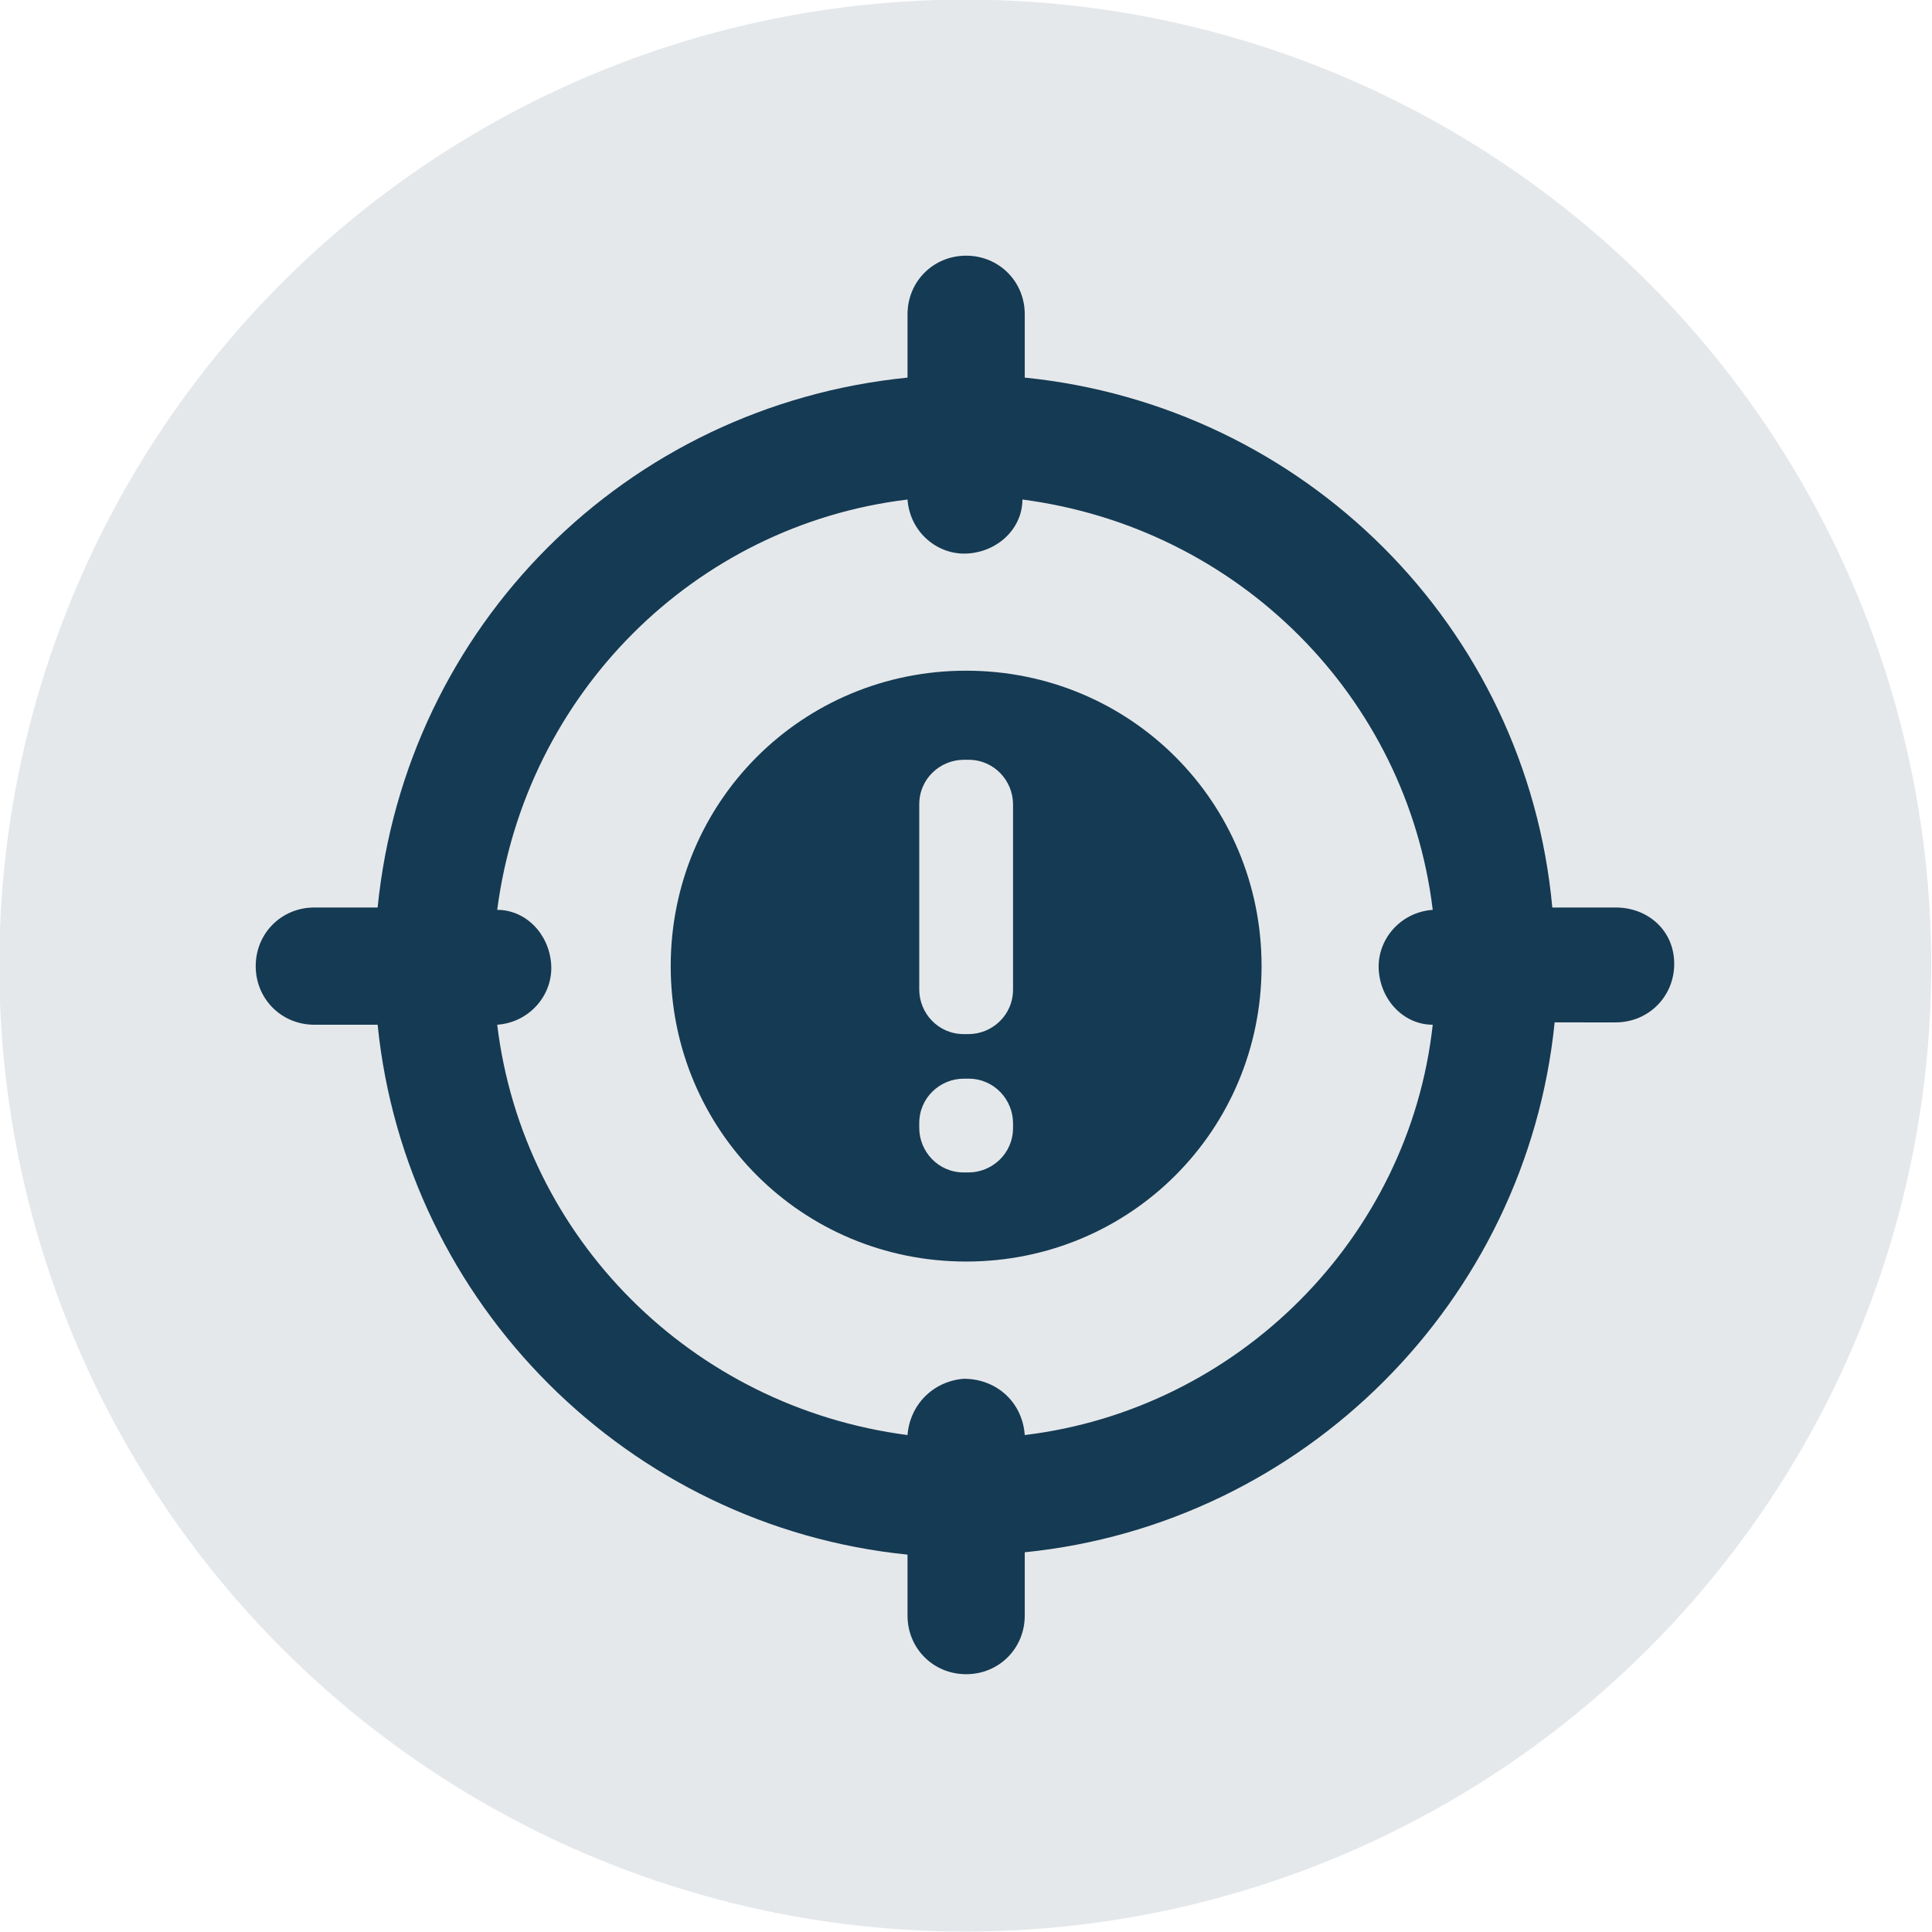
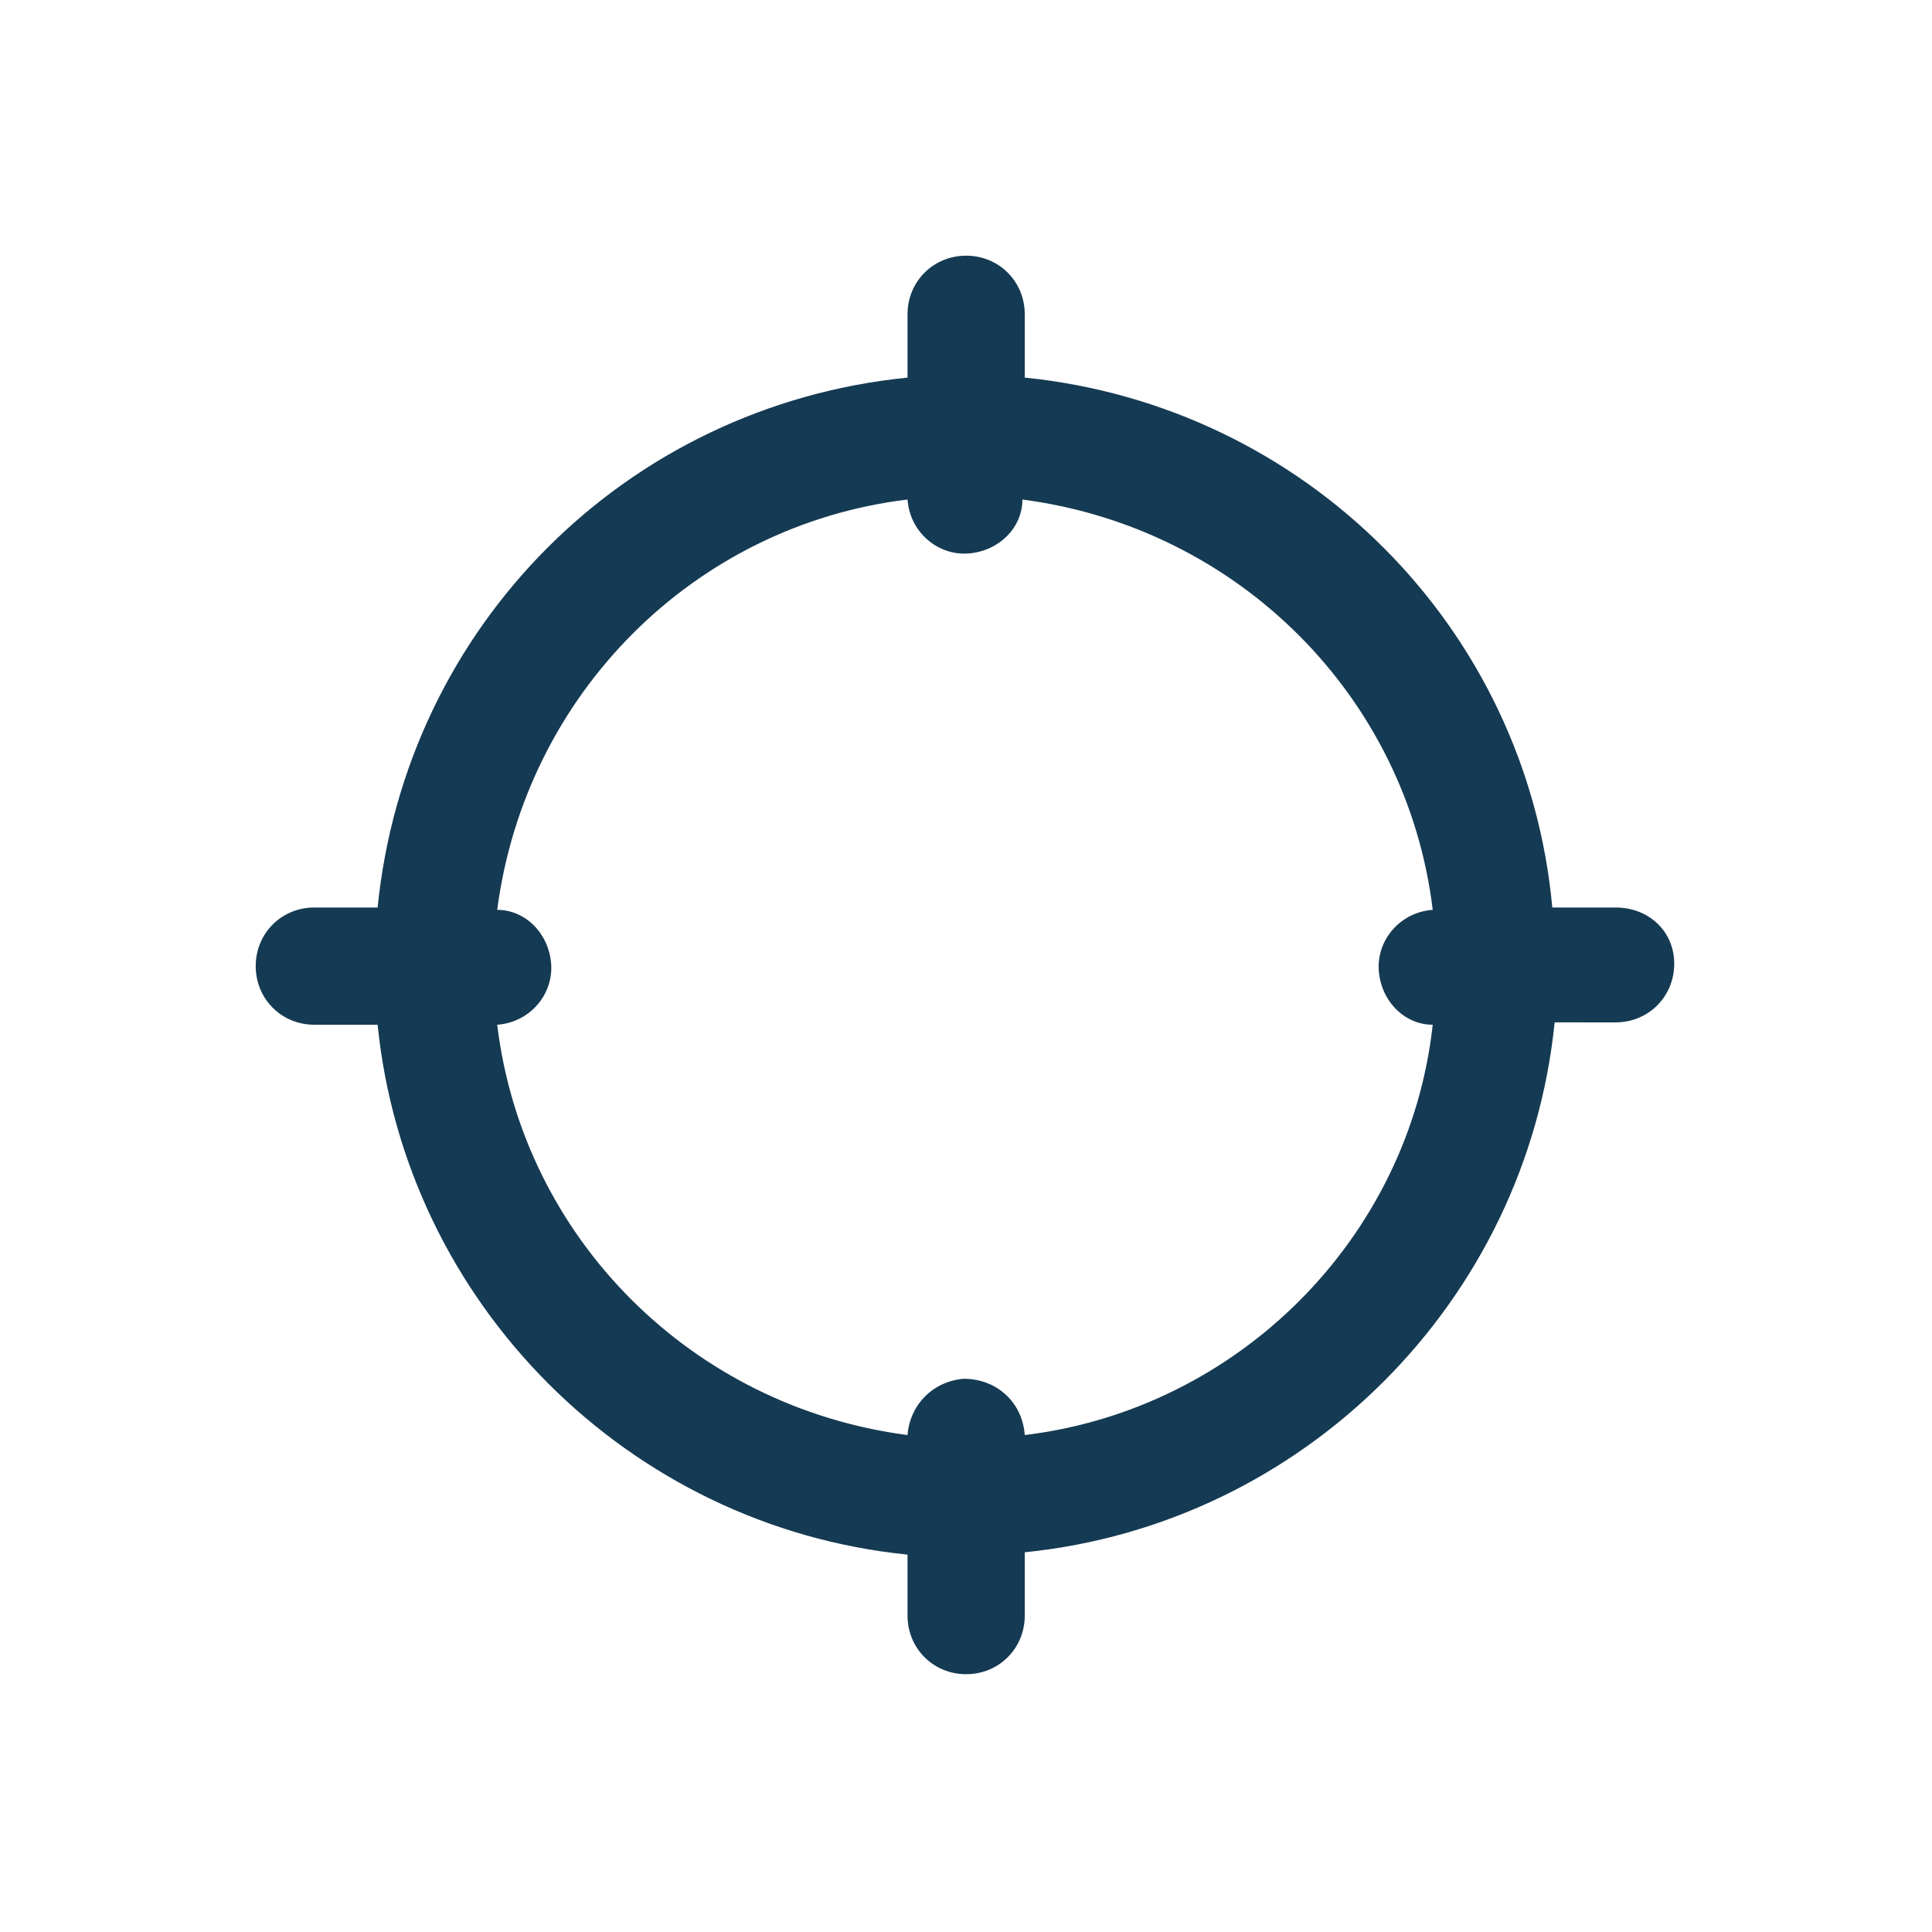
<svg xmlns="http://www.w3.org/2000/svg" version="1.1" id="Layer_1" x="0px" y="0px" viewBox="0 0 82.4 82.4" style="enable-background:new 0 0 82.4 82.4;" xml:space="preserve">
  <style type="text/css">
	.st0{fill:#E5E8EB;}
	.st1{fill:#153A53;}
</style>
  <g id="Group_68" transform="translate(-1439 -2123)">
    <g id="Group_67" transform="translate(1404.169 2023.783)">
-       <circle id="Ellipse_99" class="st0" cx="76" cy="140.4" r="41.2" />
      <g id="Group_66" transform="translate(45.737 110.122)">
-         <path id="Path_68" class="st1" d="M30.3,17.7c-7,0-12.6,5.6-12.6,12.6s5.6,12.6,12.6,12.6s12.6-5.6,12.6-12.6     S37.3,17.7,30.3,17.7L30.3,17.7z M32.3,37.2c0,1.1-0.9,1.9-1.9,1.9h-0.2c-1.1,0-1.9-0.9-1.9-1.9V37c0-1.1,0.9-1.9,1.9-1.9h0.2     c1.1,0,1.9,0.9,1.9,1.9V37.2z M32.3,31.3c0,1.1-0.9,1.9-1.9,1.9h-0.2c-1.1,0-1.9-0.9-1.9-1.9v-7.9c0-1.1,0.9-1.9,1.9-1.9h0.2     c1.1,0,1.9,0.9,1.9,1.9V31.3z" />
        <path id="Path_69" class="st1" d="M58,27.8h-2.7C54.2,15.8,44.7,6.4,32.8,5.2V2.5c0-1.4-1.1-2.5-2.5-2.5c-1.4,0-2.5,1.1-2.5,2.5     v2.7C15.8,6.4,6.4,15.8,5.2,27.8H2.5c-1.4,0-2.5,1.1-2.5,2.5s1.1,2.5,2.5,2.5l0,0h2.7c1.2,11.9,10.7,21.4,22.6,22.6V58     c0,1.4,1.1,2.5,2.5,2.5c1.4,0,2.5-1.1,2.5-2.5v-2.7c11.9-1.2,21.4-10.7,22.6-22.6H58c1.4,0,2.5-1.1,2.5-2.5S59.4,27.8,58,27.8     L58,27.8z M32.8,50.3c-0.1-1.4-1.2-2.4-2.6-2.4c-1.3,0.1-2.3,1.1-2.4,2.4c-9.2-1.2-16.4-8.4-17.5-17.5c1.4-0.1,2.4-1.3,2.3-2.6     c-0.1-1.3-1.1-2.3-2.3-2.3c1.2-9.2,8.4-16.4,17.5-17.5c0.1,1.4,1.3,2.4,2.6,2.3c1.3-0.1,2.3-1.1,2.3-2.3     c9.2,1.2,16.4,8.4,17.5,17.5c-1.4,0.1-2.4,1.3-2.3,2.6c0.1,1.3,1.1,2.3,2.3,2.3C49.2,41.9,41.9,49.2,32.8,50.3z" />
      </g>
    </g>
  </g>
</svg>